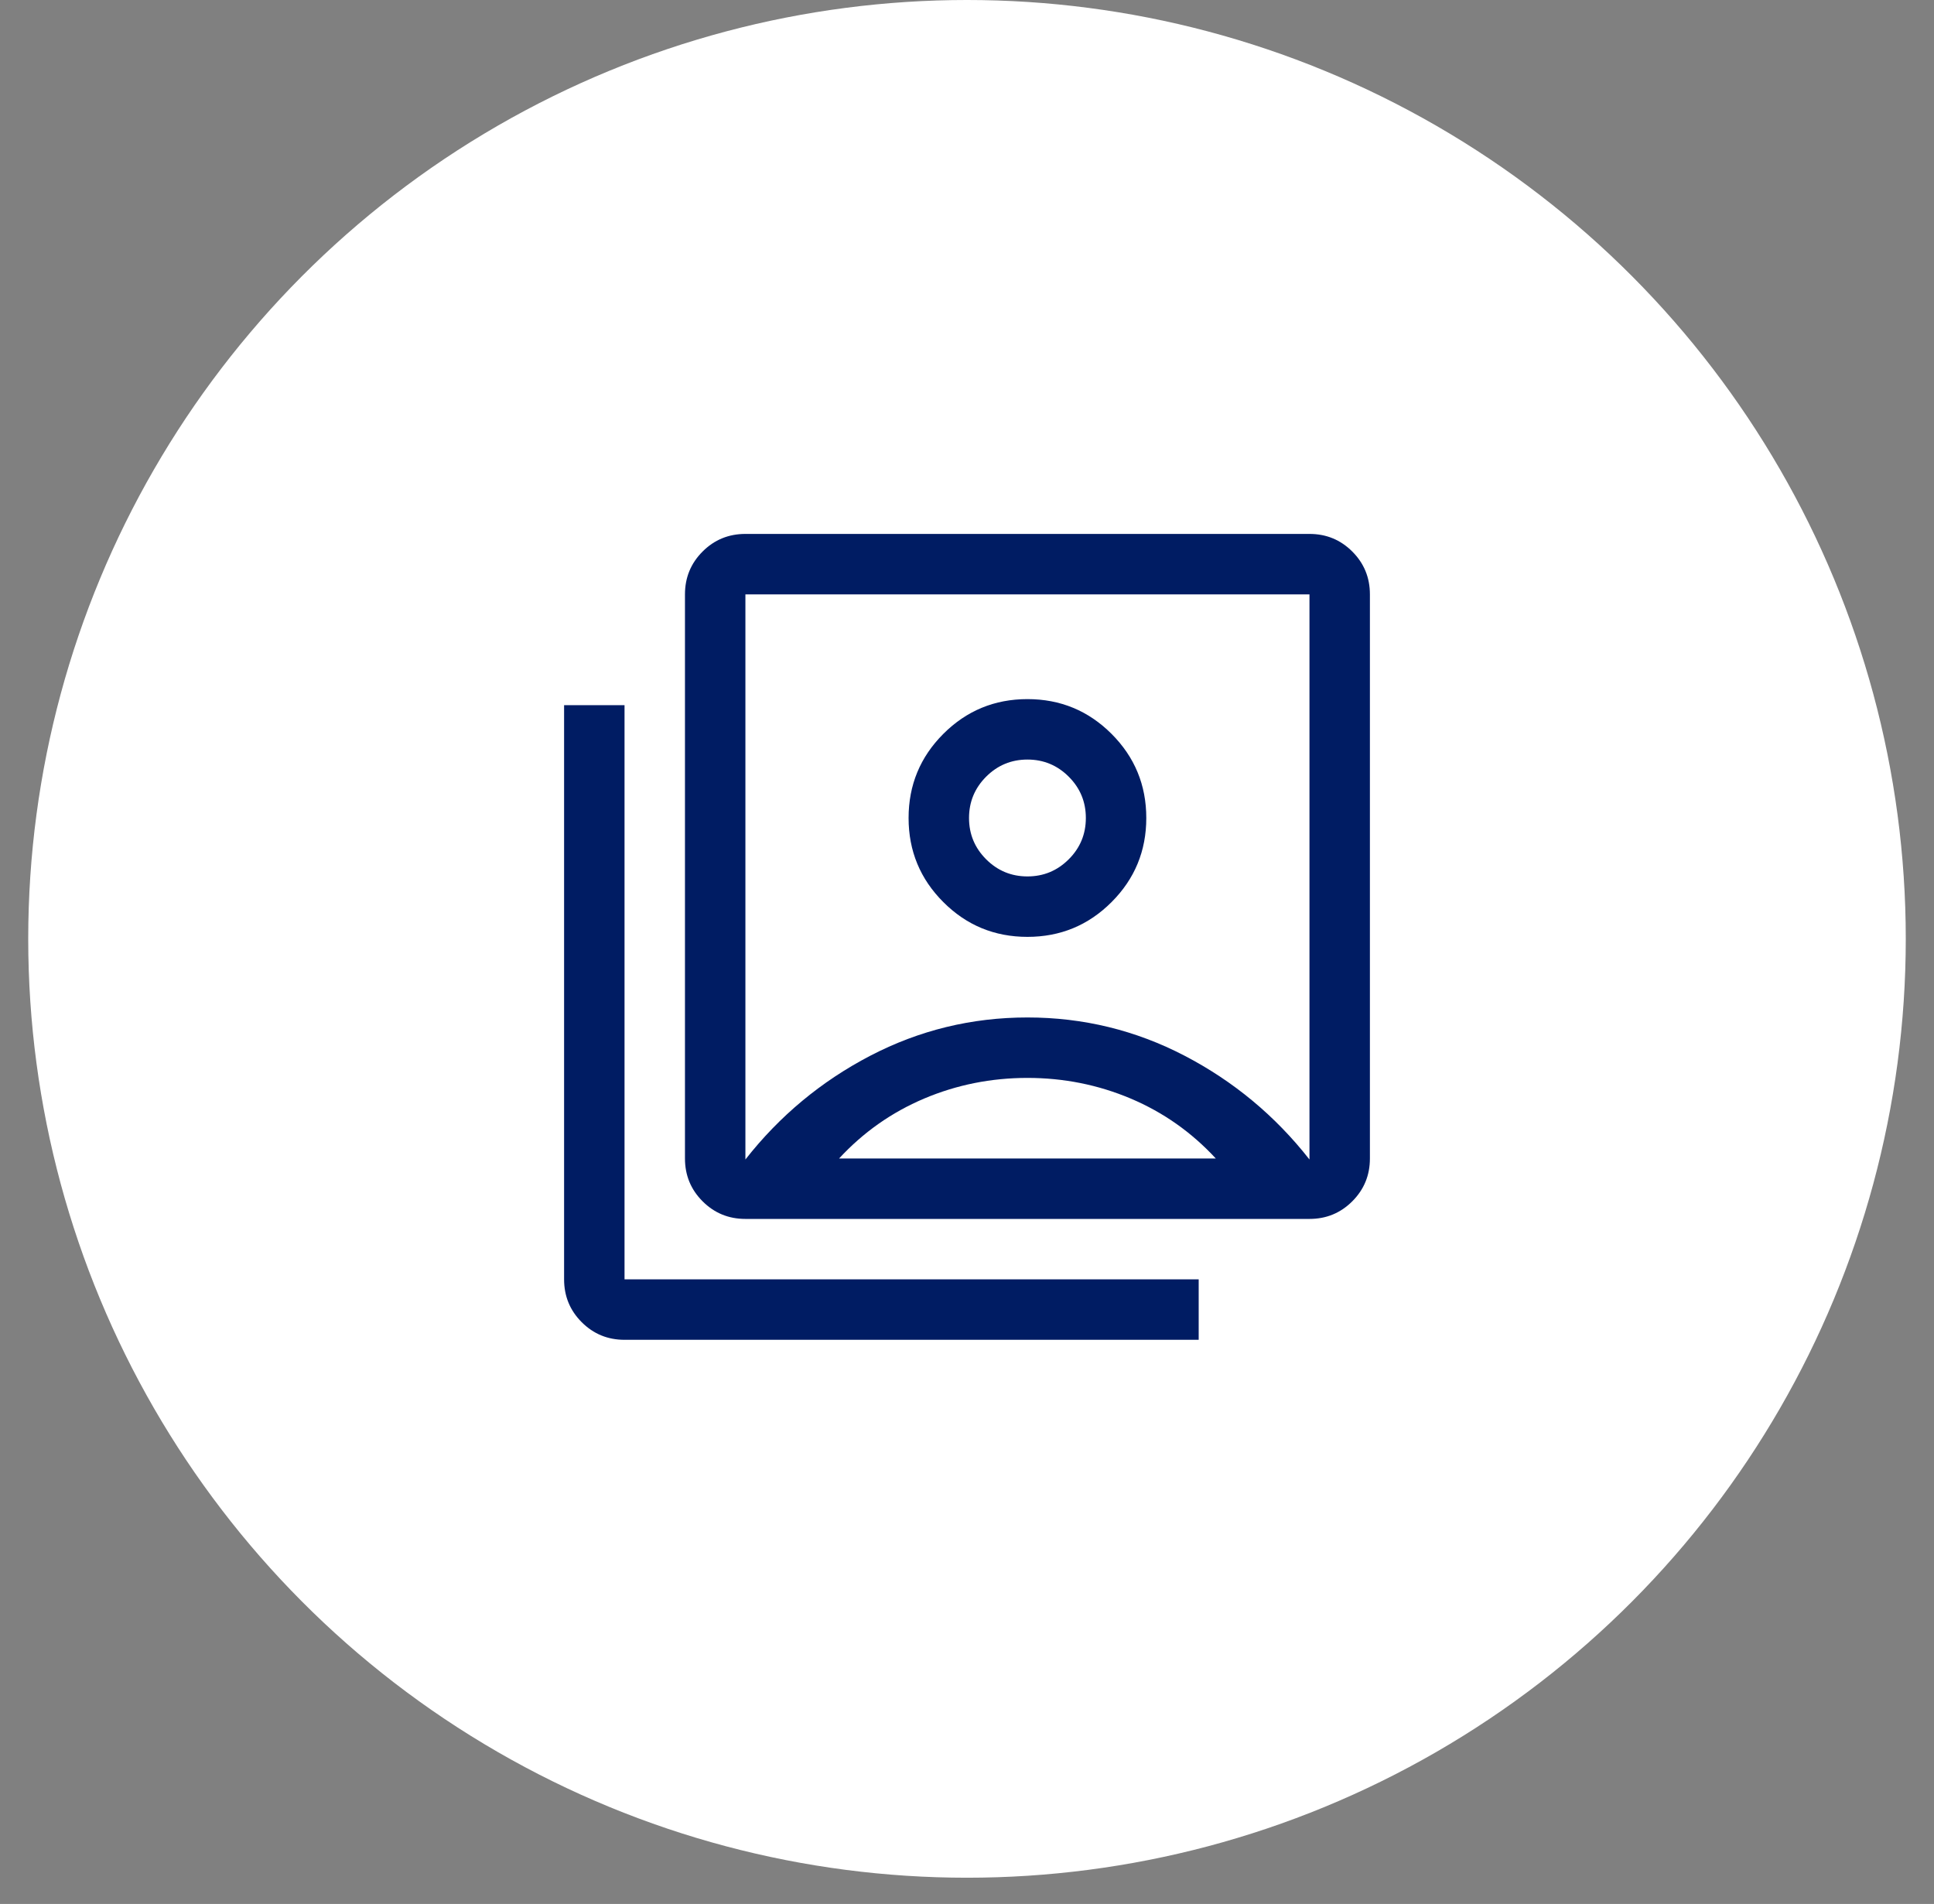
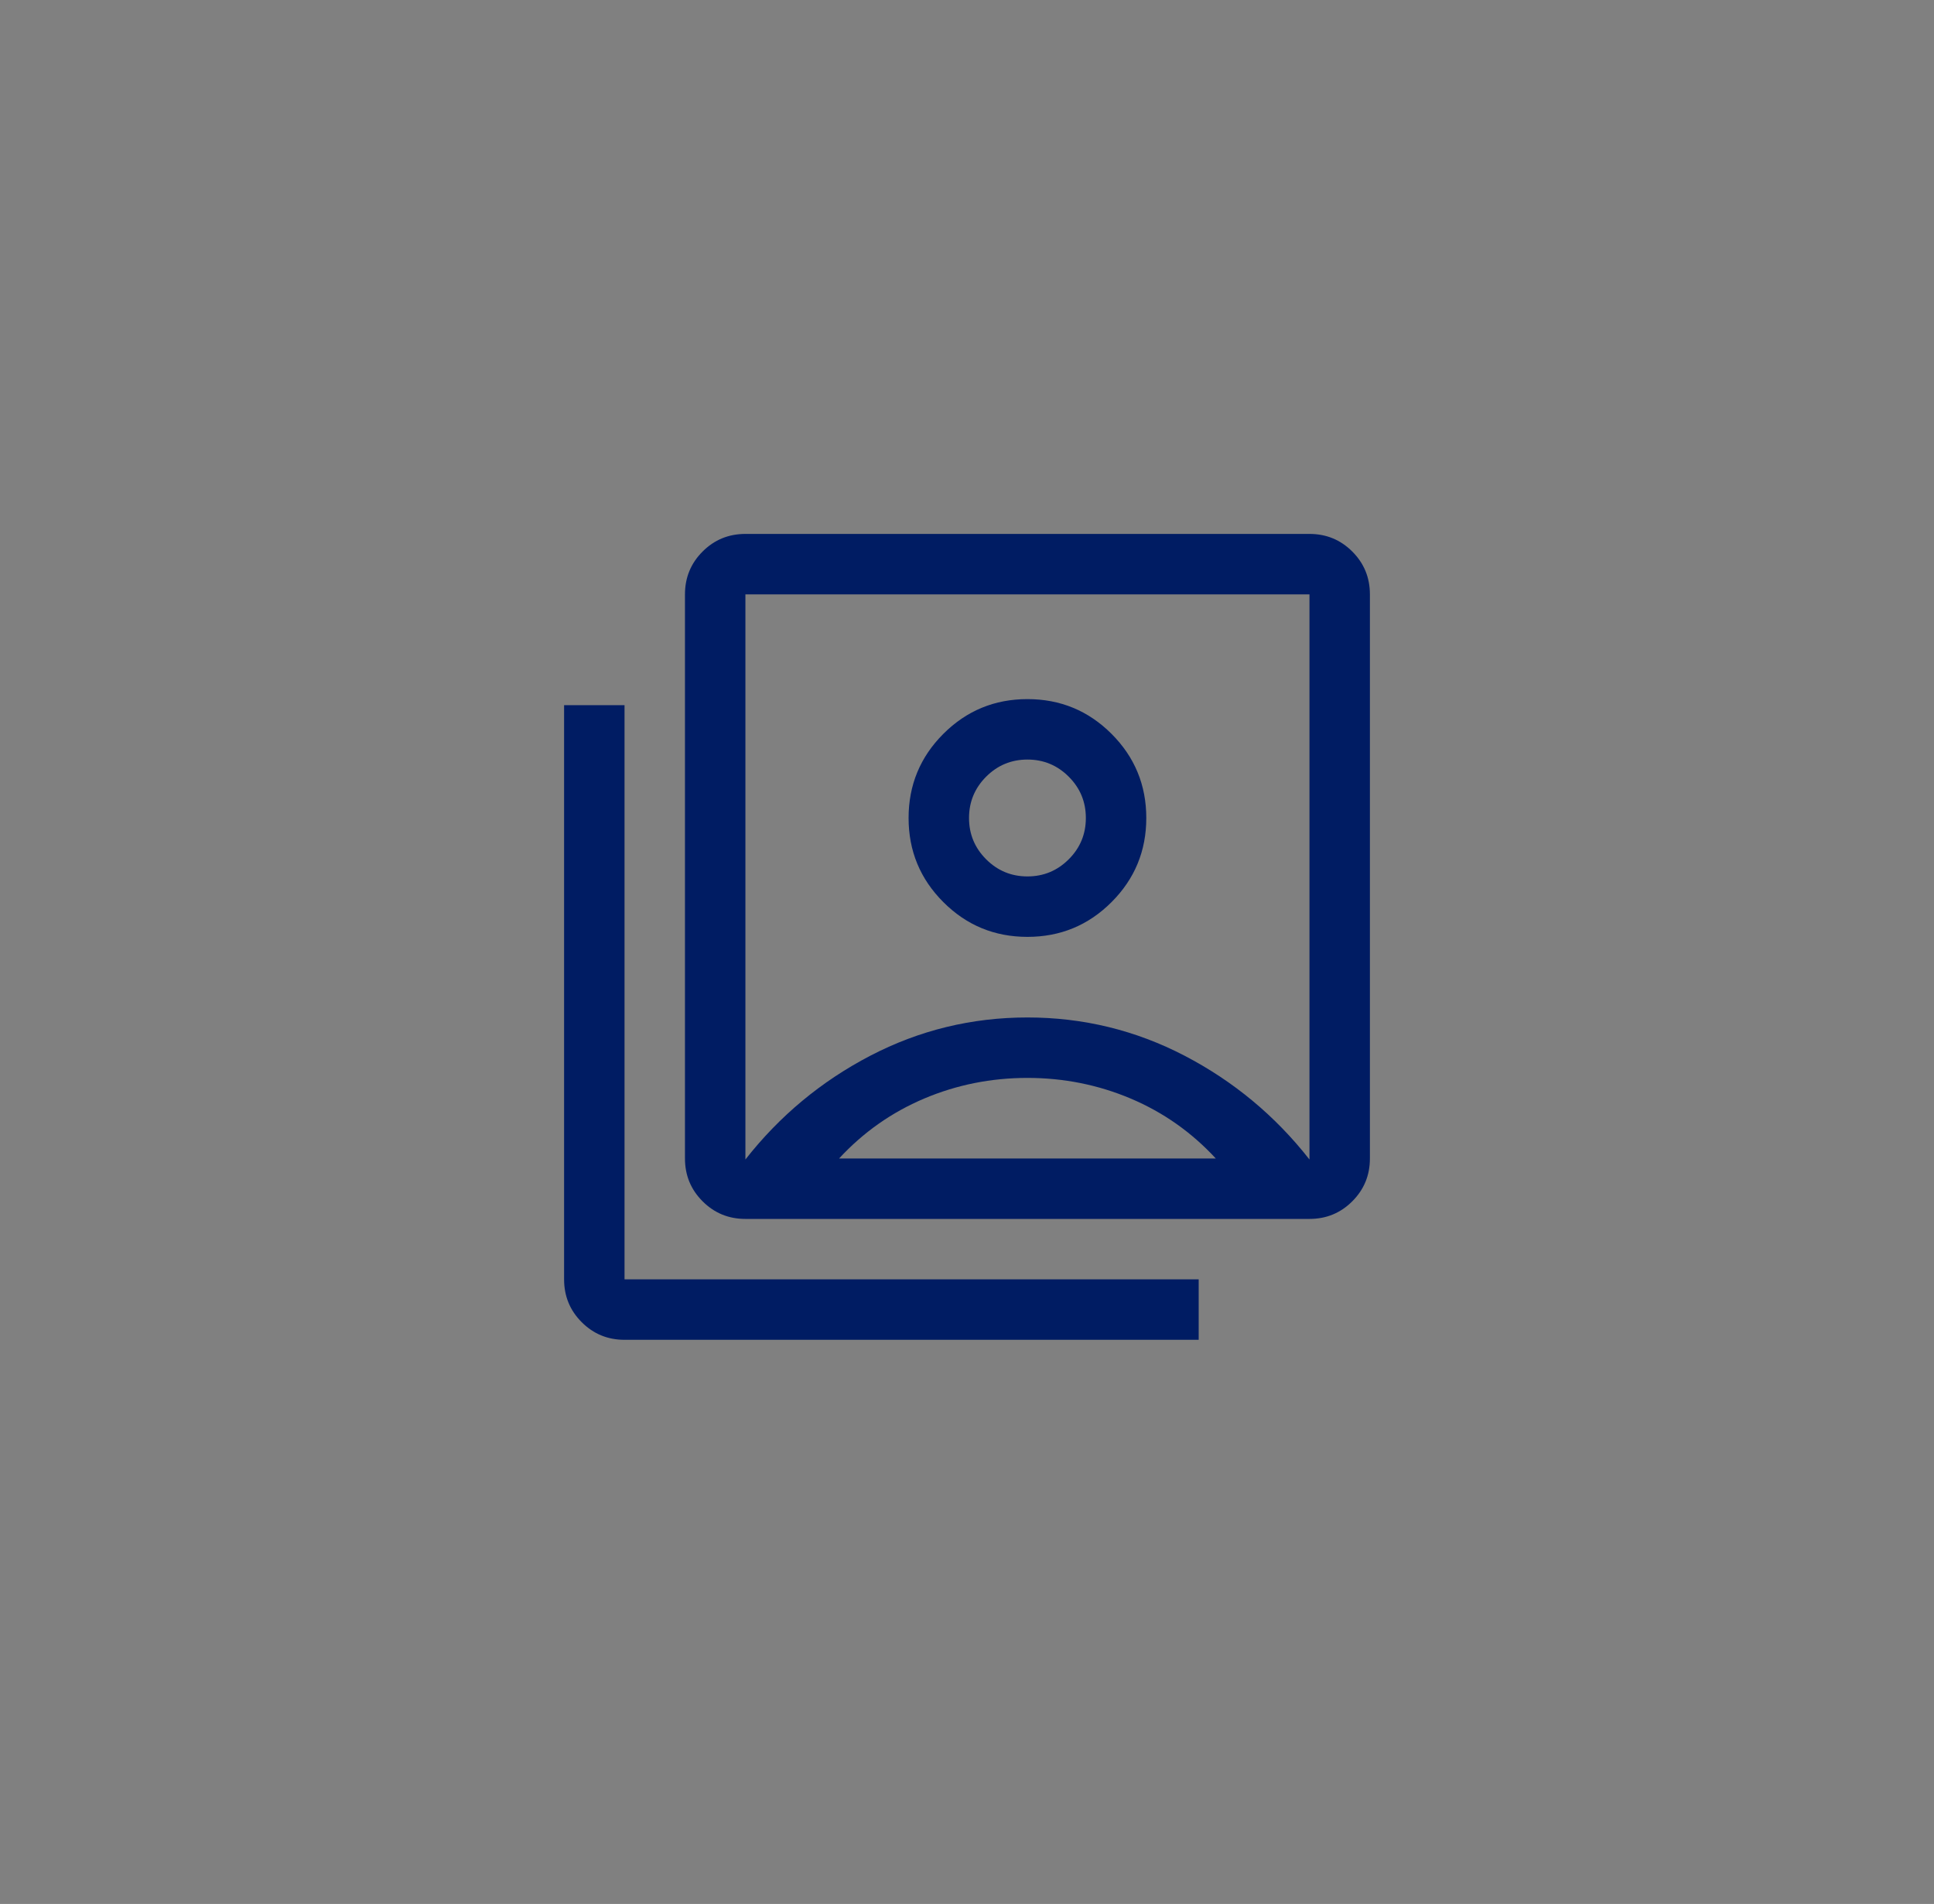
<svg xmlns="http://www.w3.org/2000/svg" width="64" height="63" viewBox="0 0 64 63" fill="none">
  <rect x="0" y="0" width="64" height="63" fill="#808080" stroke="none" />
-   <circle cx="32" cy="31.066" r="31.066" fill="white" />
  <path d="M34 31C35.089 31 36.017 30.617 36.783 29.85C37.55 29.083 37.933 28.156 37.933 27.067C37.933 25.978 37.55 25.05 36.783 24.283C36.017 23.517 35.089 23.133 34 23.133C32.911 23.133 31.983 23.517 31.217 24.283C30.45 25.05 30.067 25.978 30.067 27.067C30.067 28.156 30.45 29.083 31.217 29.85C31.983 30.617 32.911 31 34 31ZM24.667 38.367C25.8 36.922 27.178 35.778 28.8 34.933C30.422 34.089 32.156 33.667 34 33.667C35.844 33.667 37.578 34.089 39.2 34.933C40.822 35.778 42.2 36.922 43.333 38.367V19.667H24.667V38.367ZM24.667 40.333C24.111 40.333 23.639 40.139 23.25 39.75C22.861 39.361 22.667 38.889 22.667 38.333V19.667C22.667 19.111 22.861 18.639 23.25 18.25C23.639 17.861 24.111 17.667 24.667 17.667H43.333C43.889 17.667 44.361 17.861 44.75 18.25C45.139 18.639 45.333 19.111 45.333 19.667V38.333C45.333 38.889 45.139 39.361 44.75 39.75C44.361 40.139 43.889 40.333 43.333 40.333H24.667ZM20.667 44.333C20.111 44.333 19.639 44.139 19.25 43.75C18.861 43.361 18.667 42.889 18.667 42.333V23.333H20.667V42.333H39.667V44.333H20.667ZM34 29C33.467 29 33.011 28.811 32.633 28.433C32.256 28.056 32.067 27.6 32.067 27.067C32.067 26.533 32.256 26.078 32.633 25.7C33.011 25.322 33.467 25.133 34 25.133C34.533 25.133 34.989 25.322 35.367 25.7C35.745 26.078 35.933 26.533 35.933 27.067C35.933 27.6 35.745 28.056 35.367 28.433C34.989 28.811 34.533 29 34 29ZM27.767 38.333H40.233C39.433 37.467 38.495 36.806 37.417 36.35C36.339 35.895 35.2 35.667 34 35.667C32.8 35.667 31.661 35.895 30.583 36.35C29.506 36.806 28.567 37.467 27.767 38.333Z" fill="#001C63" />
</svg>